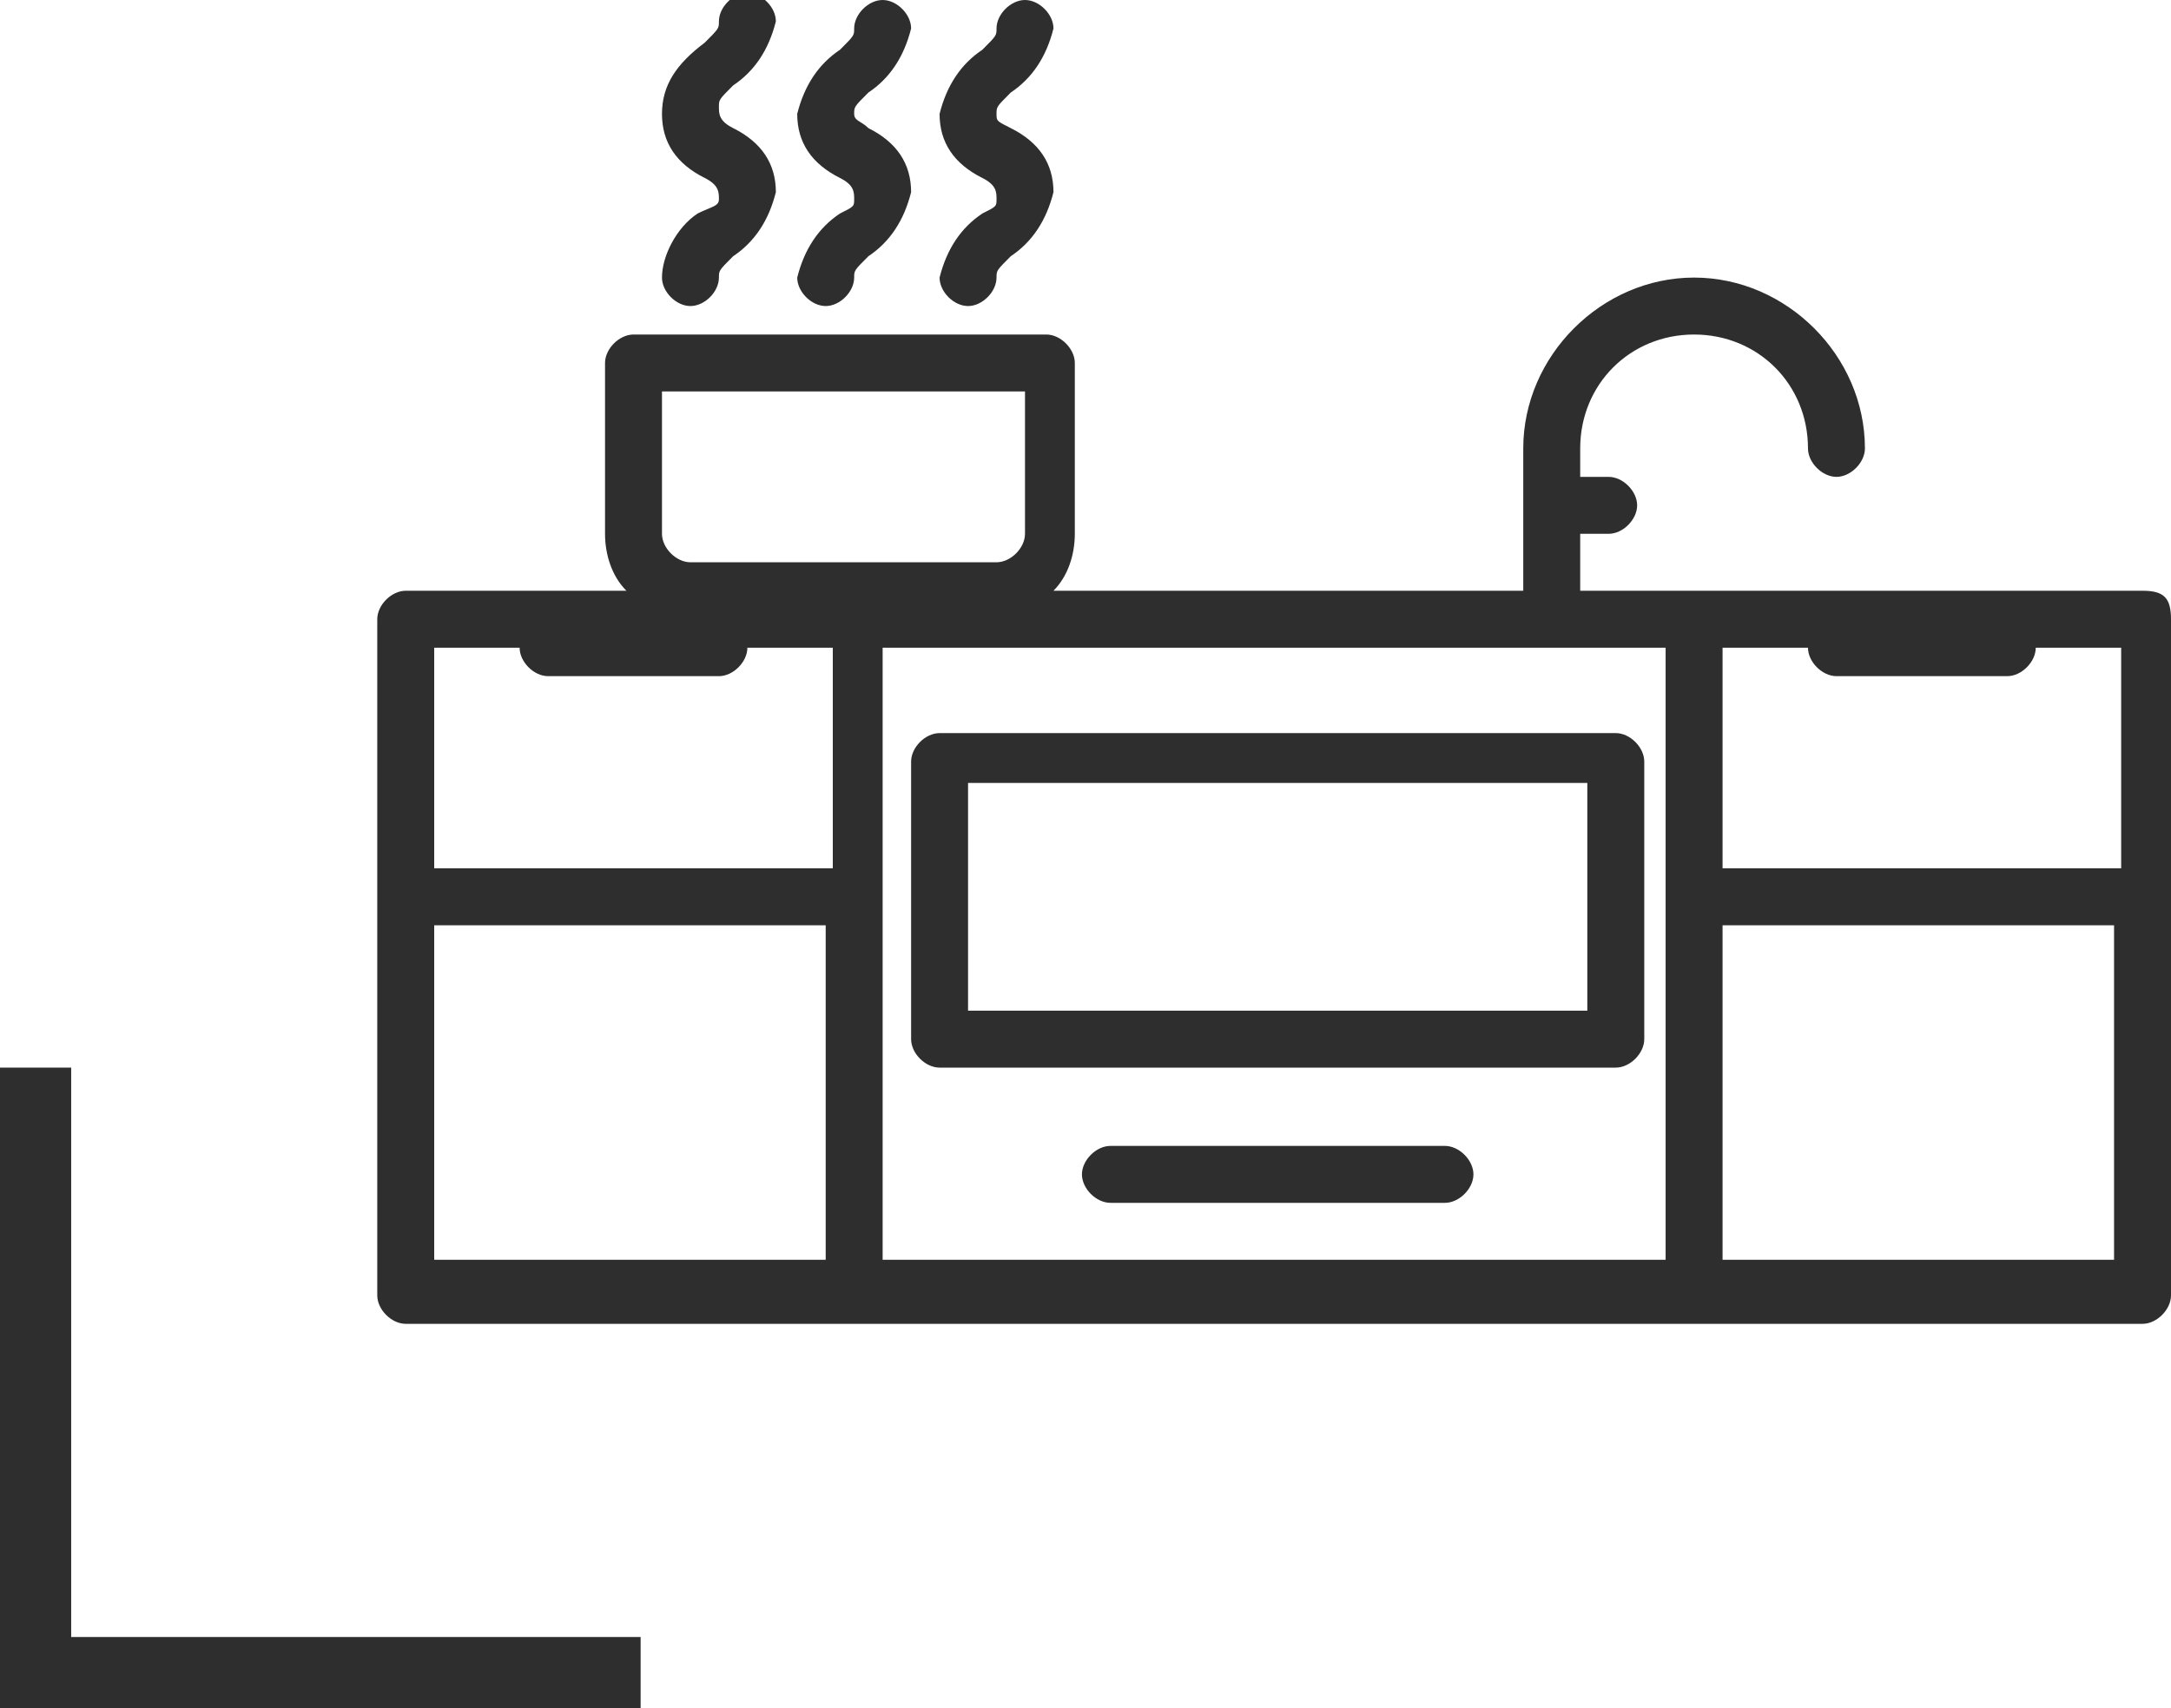
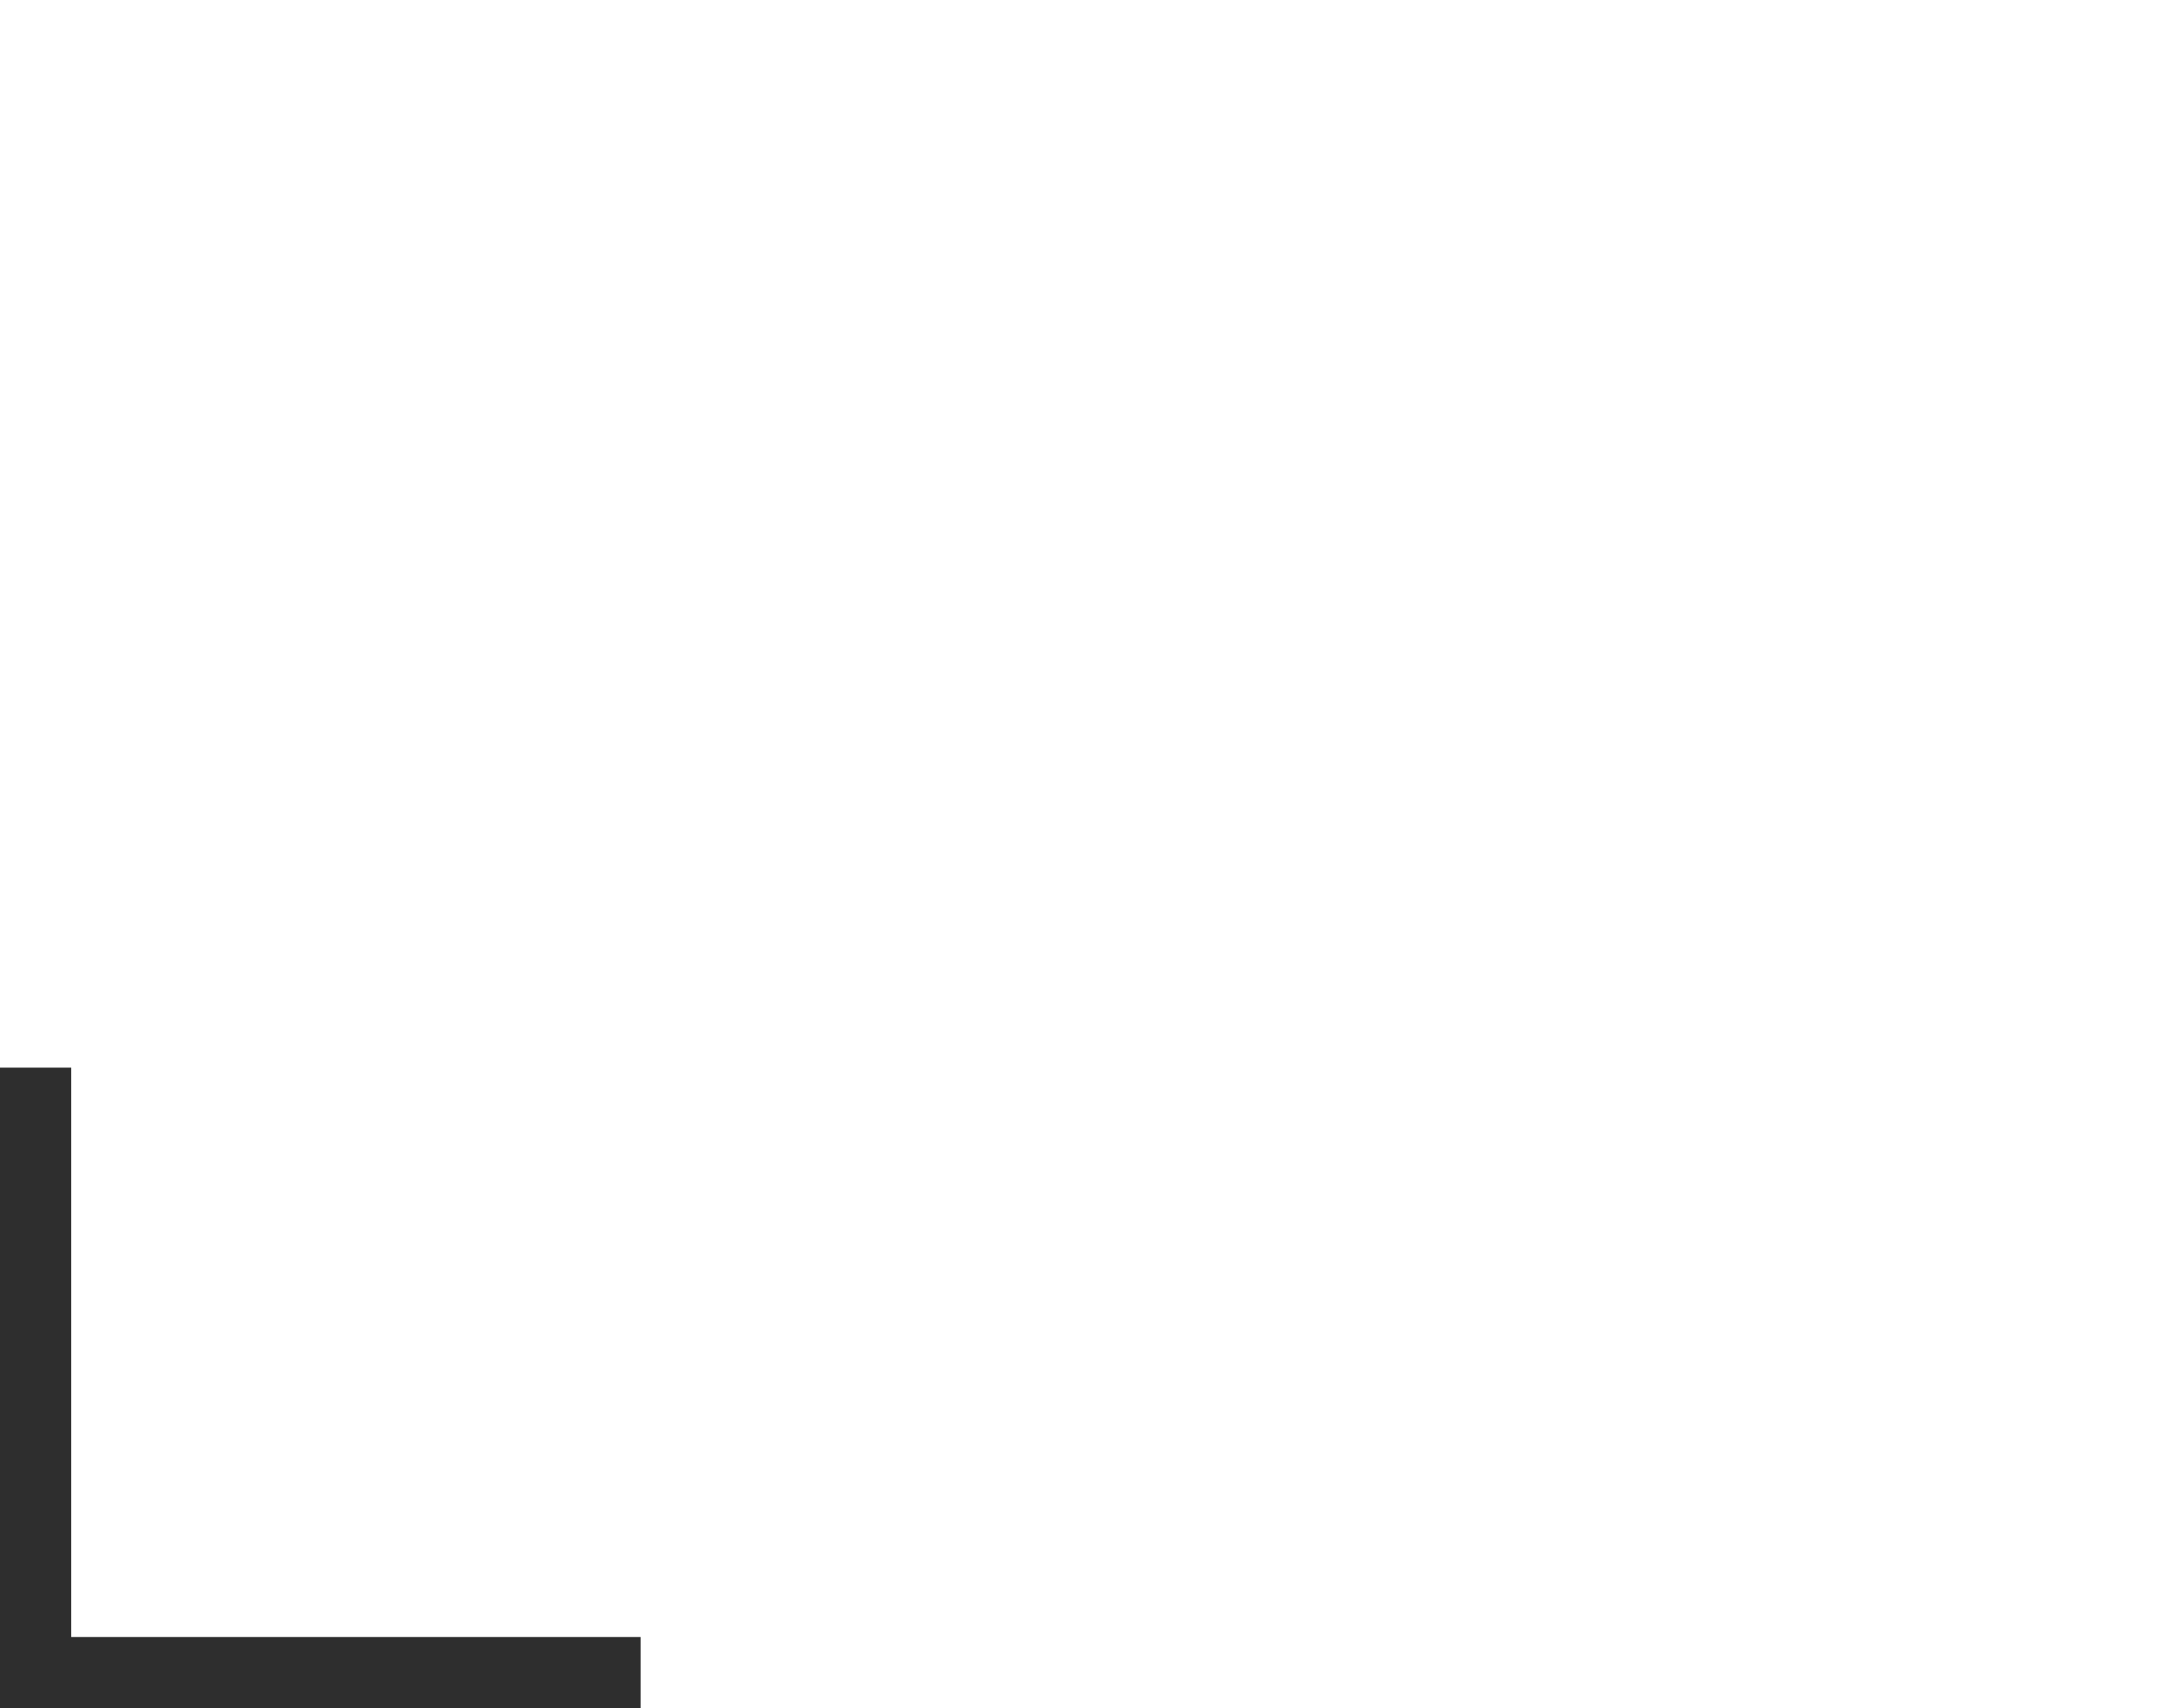
<svg xmlns="http://www.w3.org/2000/svg" version="1.1" x="0px" y="0px" viewBox="0 0 30.5 24" style="enable-background:new 0 0 30.5 24;" xml:space="preserve">
  <style type="text/css">
	.st0{fill:#2E2E2E;}
	.st1{fill-rule:evenodd;clip-rule:evenodd;fill:#2E2E2E;}
</style>
  <g id="Фон_xA0_Изображение_1_">
</g>
  <g id="icon_1_">
    <g>
      <g id="угол_копия_3">
        <g>
          <polygon class="st0" points="1,23 1,15 0,15 0,24 9,24 9,23     " />
        </g>
      </g>
      <g id="Фигура_589">
        <g>
-           <path class="st1" d="M30.1,8.3h-7.9V7.5h0.4c0.2,0,0.4-0.2,0.4-0.4c0-0.2-0.2-0.4-0.4-0.4h-0.4V6.3c0-0.9,0.7-1.6,1.6-1.6      c0.9,0,1.6,0.7,1.6,1.6c0,0.2,0.2,0.4,0.4,0.4c0.2,0,0.4-0.2,0.4-0.4c0-1.3-1.1-2.4-2.4-2.4c-1.3,0-2.4,1.1-2.4,2.4v2h-6.6      c0.2-0.2,0.3-0.5,0.3-0.8V5.1c0-0.2-0.2-0.4-0.4-0.4H8.9c-0.2,0-0.4,0.2-0.4,0.4v2.4c0,0.3,0.1,0.6,0.3,0.8H5.7      c-0.2,0-0.4,0.2-0.4,0.4v9.5c0,0.2,0.2,0.4,0.4,0.4h24.4c0.2,0,0.4-0.2,0.4-0.4V8.7C30.5,8.4,30.4,8.3,30.1,8.3z M9.3,5.5h5.1v2      c0,0.2-0.2,0.4-0.4,0.4H9.7c-0.2,0-0.4-0.2-0.4-0.4V5.5z M11.6,17.7H6.1V13h5.5V17.7z M11.6,12.2H6.1V9.1h1.2      c0,0.2,0.2,0.4,0.4,0.4h2.4c0.2,0,0.4-0.2,0.4-0.4h1.2V12.2z M23.4,17.7h-11V9.1h11V17.7z M29.7,17.7h-5.5V13h5.5V17.7z       M29.7,12.2h-5.5V9.1h1.2c0,0.2,0.2,0.4,0.4,0.4h2.4c0.2,0,0.4-0.2,0.4-0.4h1.2V12.2z M13.2,15h9.5c0.2,0,0.4-0.2,0.4-0.4v-3.9      c0-0.2-0.2-0.4-0.4-0.4h-9.5c-0.2,0-0.4,0.2-0.4,0.4v3.9C12.8,14.8,13,15,13.2,15z M13.6,11h8.7v3.2h-8.7V11z M20.3,16.1h-4.7      c-0.2,0-0.4,0.2-0.4,0.4c0,0.2,0.2,0.4,0.4,0.4h4.7c0.2,0,0.4-0.2,0.4-0.4C20.7,16.3,20.5,16.1,20.3,16.1z M9.8,3      C9.5,3.2,9.3,3.6,9.3,3.9c0,0.2,0.2,0.4,0.4,0.4c0.2,0,0.4-0.2,0.4-0.4c0-0.1,0-0.1,0.2-0.3c0.3-0.2,0.5-0.5,0.6-0.9      c0-0.4-0.2-0.7-0.6-0.9c-0.2-0.1-0.2-0.2-0.2-0.3c0-0.1,0-0.1,0.2-0.3c0.3-0.2,0.5-0.5,0.6-0.9c0-0.2-0.2-0.4-0.4-0.4      c-0.2,0-0.4,0.2-0.4,0.4c0,0.1,0,0.1-0.2,0.3C9.5,0.9,9.3,1.2,9.3,1.6c0,0.4,0.2,0.7,0.6,0.9c0.2,0.1,0.2,0.2,0.2,0.3      S10,2.9,9.8,3z M11.8,3c-0.3,0.2-0.5,0.5-0.6,0.9c0,0.2,0.2,0.4,0.4,0.4c0.2,0,0.4-0.2,0.4-0.4c0-0.1,0-0.1,0.2-0.3      c0.3-0.2,0.5-0.5,0.6-0.9c0-0.4-0.2-0.7-0.6-0.9C12.1,1.7,12,1.7,12,1.6c0-0.1,0-0.1,0.2-0.3c0.3-0.2,0.5-0.5,0.6-0.9      c0-0.2-0.2-0.4-0.4-0.4C12.2,0,12,0.2,12,0.4c0,0.1,0,0.1-0.2,0.3c-0.3,0.2-0.5,0.5-0.6,0.9c0,0.4,0.2,0.7,0.6,0.9      C12,2.6,12,2.7,12,2.8S12,2.9,11.8,3z M13.8,3c-0.3,0.2-0.5,0.5-0.6,0.9c0,0.2,0.2,0.4,0.4,0.4c0.2,0,0.4-0.2,0.4-0.4      c0-0.1,0-0.1,0.2-0.3c0.3-0.2,0.5-0.5,0.6-0.9c0-0.4-0.2-0.7-0.6-0.9C14,1.7,14,1.7,14,1.6c0-0.1,0-0.1,0.2-0.3      c0.3-0.2,0.5-0.5,0.6-0.9c0-0.2-0.2-0.4-0.4-0.4C14.2,0,14,0.2,14,0.4c0,0.1,0,0.1-0.2,0.3c-0.3,0.2-0.5,0.5-0.6,0.9      c0,0.4,0.2,0.7,0.6,0.9C14,2.6,14,2.7,14,2.8S14,2.9,13.8,3z" />
-         </g>
+           </g>
      </g>
    </g>
  </g>
</svg>